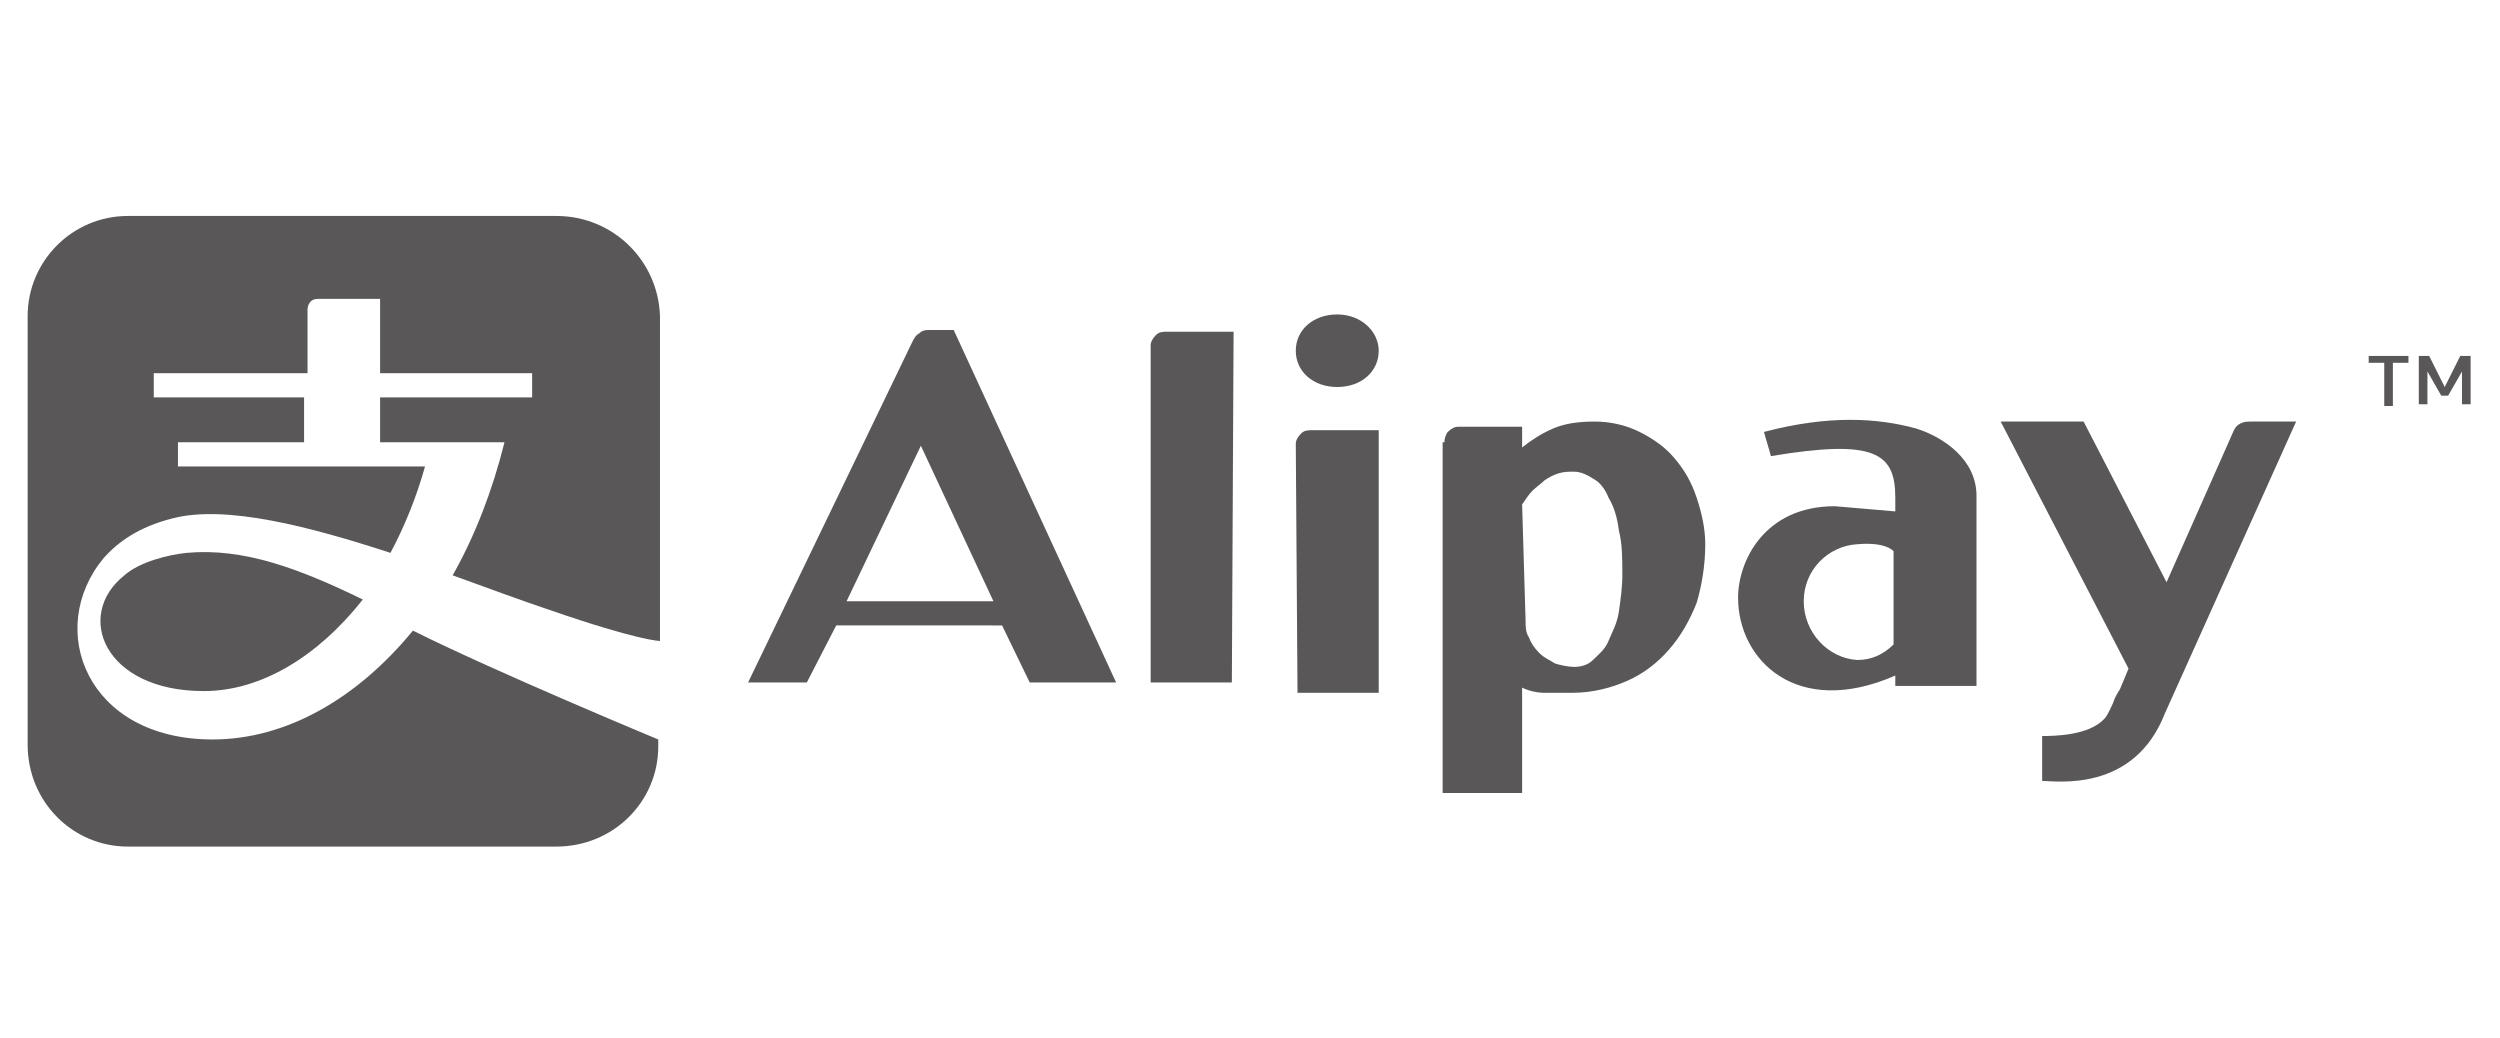
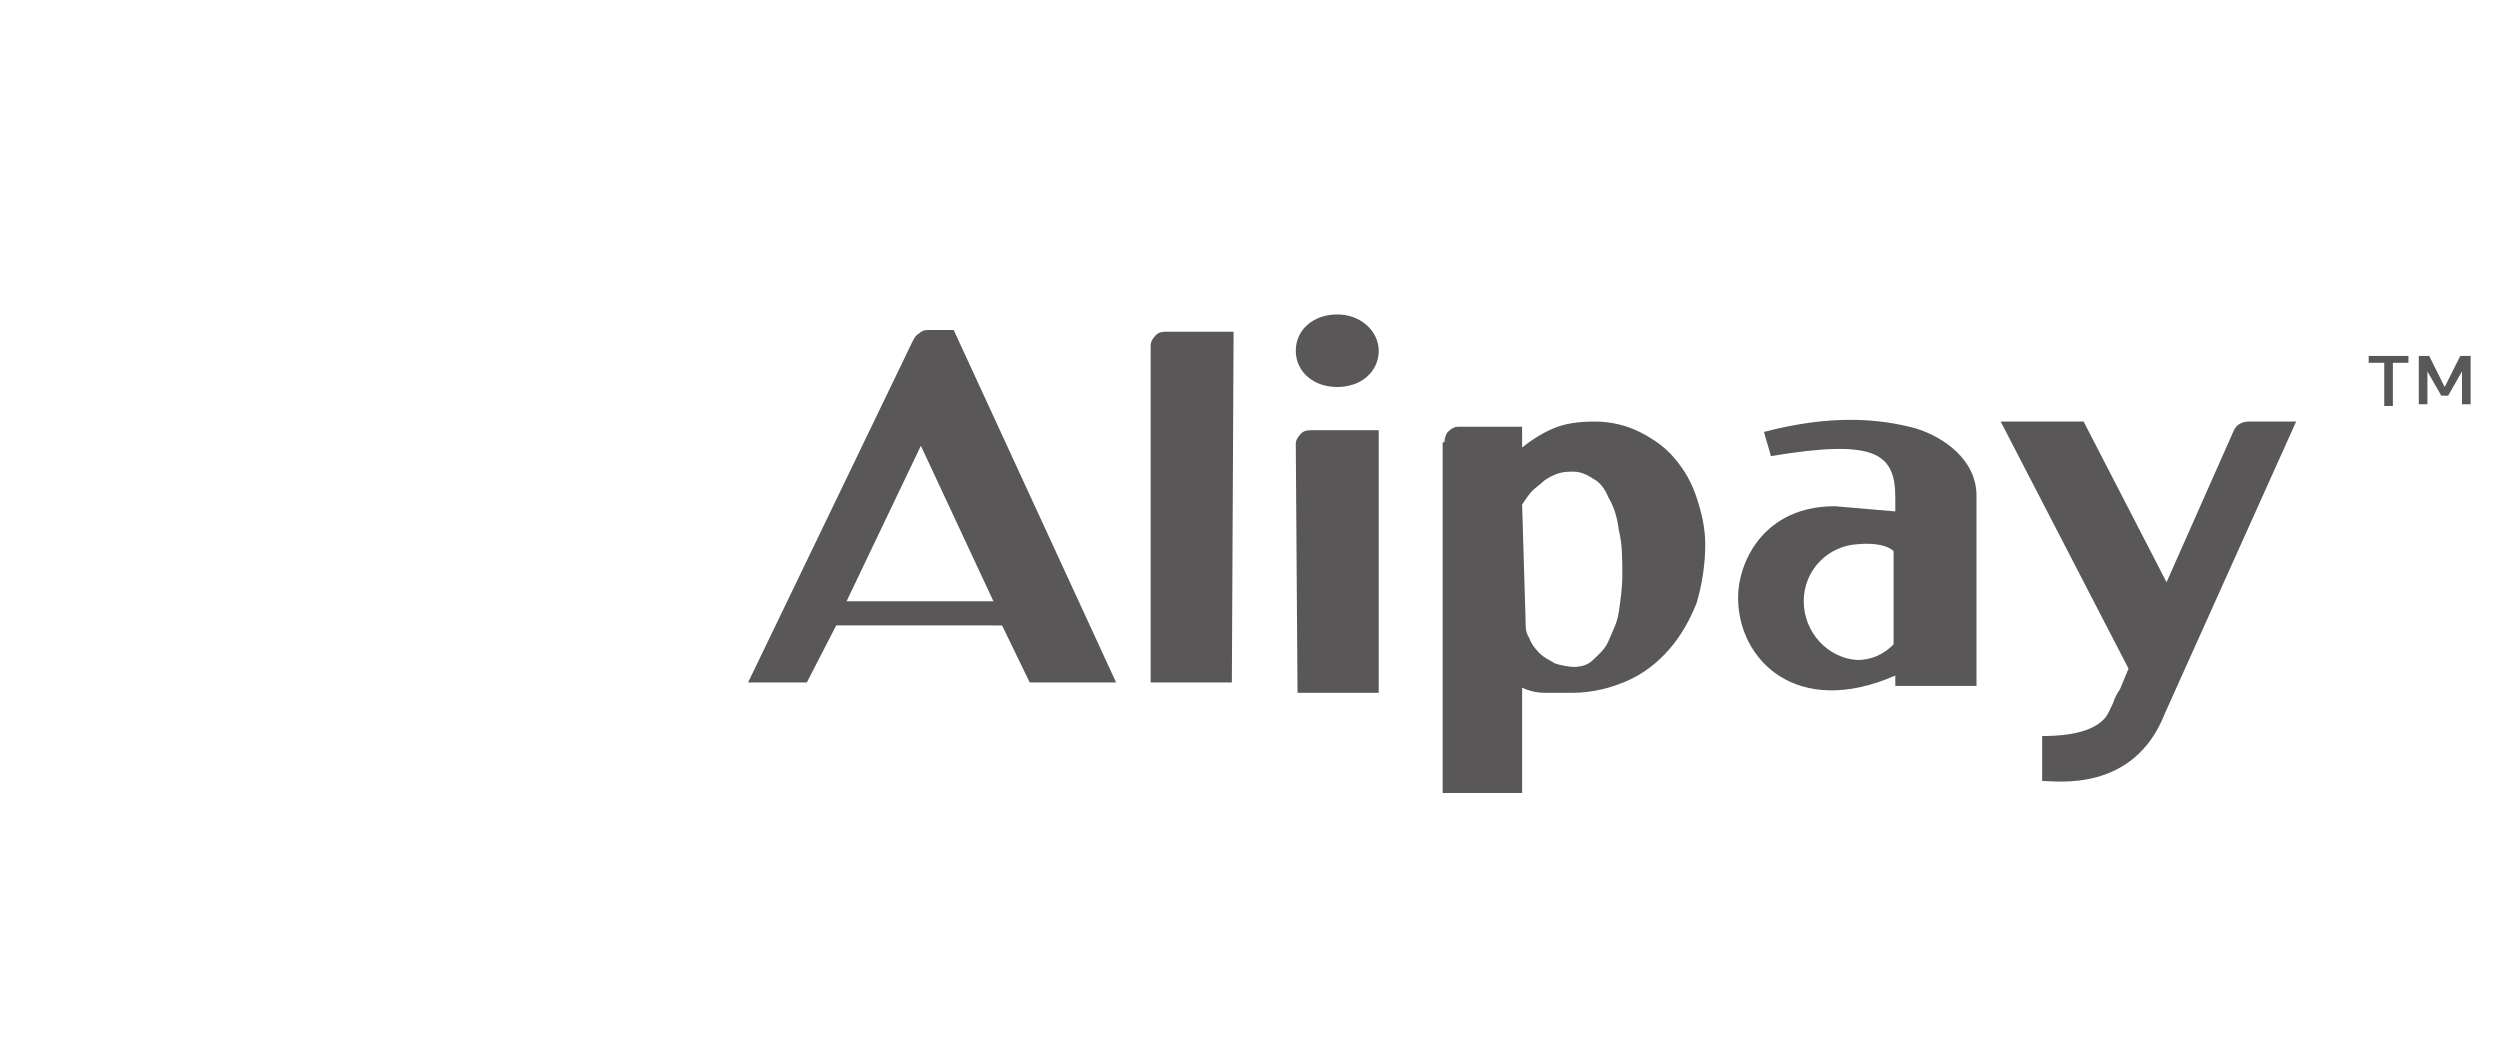
<svg xmlns="http://www.w3.org/2000/svg" version="1.1" id="圖層_1" x="0px" y="0px" viewBox="0 0 144.7 60.1" style="enable-background:new 0 0 144.7 60.1;" xml:space="preserve">
  <style type="text/css">
	.st0{fill:#595757;}
</style>
  <g>
-     <path id="XMLID_49_" class="st0" d="M32.2,12.5H7.4c-3.2,0-5.8,2.6-5.8,5.8v24.8c0,3.3,2.6,5.9,5.8,5.9h24.8c3.3,0,5.9-2.6,5.9-5.8   v-0.4c0,0-9.4-3.9-14.2-6.3c-3.2,3.9-7.3,6.3-11.6,6.3c-7.3,0-9.7-6.4-6.3-10.5c0.8-0.9,2-1.8,4-2.3c3.1-0.8,8,0.5,12.6,2   c0.8-1.5,1.5-3.2,2-5H10.3v-1.4h7.3V23H8.9v-1.4h8.9v-3.7c0,0,0-0.6,0.6-0.6H22v4.3h8.8V23H22v2.6h7.2c-0.7,2.8-1.7,5.4-3,7.7   c2.2,0.8,4.1,1.5,5.6,2c5.2,1.8,6.4,1.8,6.4,1.8V18.3C38.1,15.1,35.5,12.5,32.2,12.5z" />
-     <path id="XMLID_48_" class="st0" d="M7.2,33.3C4.3,35.6,6,40,11.8,40c3.3,0,6.6-2,9.2-5.3c-3.7-1.8-6.9-3-10.2-2.7   C9.8,32.1,8.1,32.5,7.2,33.3z" />
    <path class="st0" d="M53.3,25.8l4.2,9H49L53.3,25.8z M59.6,39.5h5l-9.4-20.4h-1.4c-0.2,0-0.4,0-0.6,0.2c-0.2,0.1-0.3,0.3-0.4,0.5   l-9.5,19.7h3.4l1.7-3.3H58L59.6,39.5L59.6,39.5z M71.3,39.5h-4.7V20c0-0.2,0.1-0.4,0.3-0.6c0.2-0.2,0.4-0.2,0.7-0.2h3.8L71.3,39.5   L71.3,39.5z M75,25.7c0-0.2,0.1-0.4,0.3-0.6c0.2-0.2,0.4-0.2,0.7-0.2h3.8v15.2h-4.7L75,25.7L75,25.7z M88.3,35.9c0,0.4,0,0.7,0.2,1   c0.1,0.3,0.3,0.6,0.6,0.9s0.6,0.4,0.9,0.6c0.3,0.1,0.8,0.2,1.1,0.2c0.4,0,0.8-0.1,1.1-0.4c0.3-0.3,0.7-0.6,0.9-1.1   c0.2-0.5,0.5-1,0.6-1.7c0.1-0.7,0.2-1.4,0.2-2.1c0-1,0-1.8-0.2-2.6c-0.1-0.8-0.3-1.4-0.6-1.9c-0.2-0.5-0.5-0.9-0.9-1.1   c-0.3-0.2-0.7-0.4-1.1-0.4c-0.3,0-0.6,0-0.9,0.1c-0.3,0.1-0.5,0.2-0.8,0.4c-0.2,0.2-0.5,0.4-0.7,0.6s-0.4,0.5-0.6,0.8L88.3,35.9   L88.3,35.9z M83.6,25.6c0-0.2,0.1-0.5,0.2-0.6c0.2-0.2,0.4-0.3,0.6-0.3h3.7v1.2c0.5-0.4,1.1-0.8,1.8-1.1c0.7-0.3,1.5-0.4,2.4-0.4   c0.9,0,1.8,0.2,2.6,0.6c0.8,0.4,1.5,0.9,2,1.5c0.6,0.7,1,1.4,1.3,2.3c0.3,0.9,0.5,1.8,0.5,2.7c0,1.2-0.2,2.4-0.5,3.4   c-0.4,1-0.9,1.9-1.6,2.7c-0.7,0.8-1.5,1.4-2.4,1.8c-0.9,0.4-2,0.7-3.2,0.7c-0.6,0-1.1,0-1.6,0c-0.4,0-0.9-0.1-1.3-0.3v6.1h-4.6   V25.6z M104.4,34.8c0-1.8,1.4-3.2,3.1-3.3c1.1-0.1,1.8,0.1,2.1,0.4v5.4c-0.6,0.6-1.3,0.9-2.1,0.9C105.8,38.1,104.4,36.6,104.4,34.8    M110.9,24.8c-2.2-0.6-5-0.8-8.8,0.2c0.1,0.4,0.3,1,0.4,1.4c6-1,7.2-0.2,7.2,2.4v0.8c-1.1-0.1-2.4-0.2-3.5-0.3   c-4.1,0-5.6,3.2-5.6,5.3c0,3.6,3.4,7,9.1,4.5v0.6h4.7v-11C114.4,26.6,112.5,25.3,110.9,24.8 M115.8,24.4h4.8l4.8,9.3l3.9-8.8   c0.1-0.2,0.2-0.3,0.4-0.4c0.2-0.1,0.4-0.1,0.6-0.1h2.6l-7.6,16.9c-1.8,4.6-6.3,3.9-7.1,3.9v-2.6c0.6,0,2.7,0,3.6-1   c0.2-0.2,0.4-0.7,0.5-0.9c0.1-0.3,0.2-0.5,0.4-0.8l0.5-1.2L115.8,24.4z" />
    <path id="XMLID_35_" class="st0" d="M79.8,20.3c0,1.2-1,2.1-2.4,2.1S75,21.5,75,20.3c0-1.2,1-2.1,2.4-2.1S79.8,19.2,79.8,20.3" />
    <path class="st0" d="M137.1,20.6V21h0.9v2.5h0.5V21h0.9v-0.4H137.1z M142.4,20.6l-0.9,1.8l-0.9-1.8H140v2.8h0.5v-1.9l0.8,1.4h0.4   l0.8-1.4v1.9h0.5v-2.8H142.4z" />
  </g>
</svg>